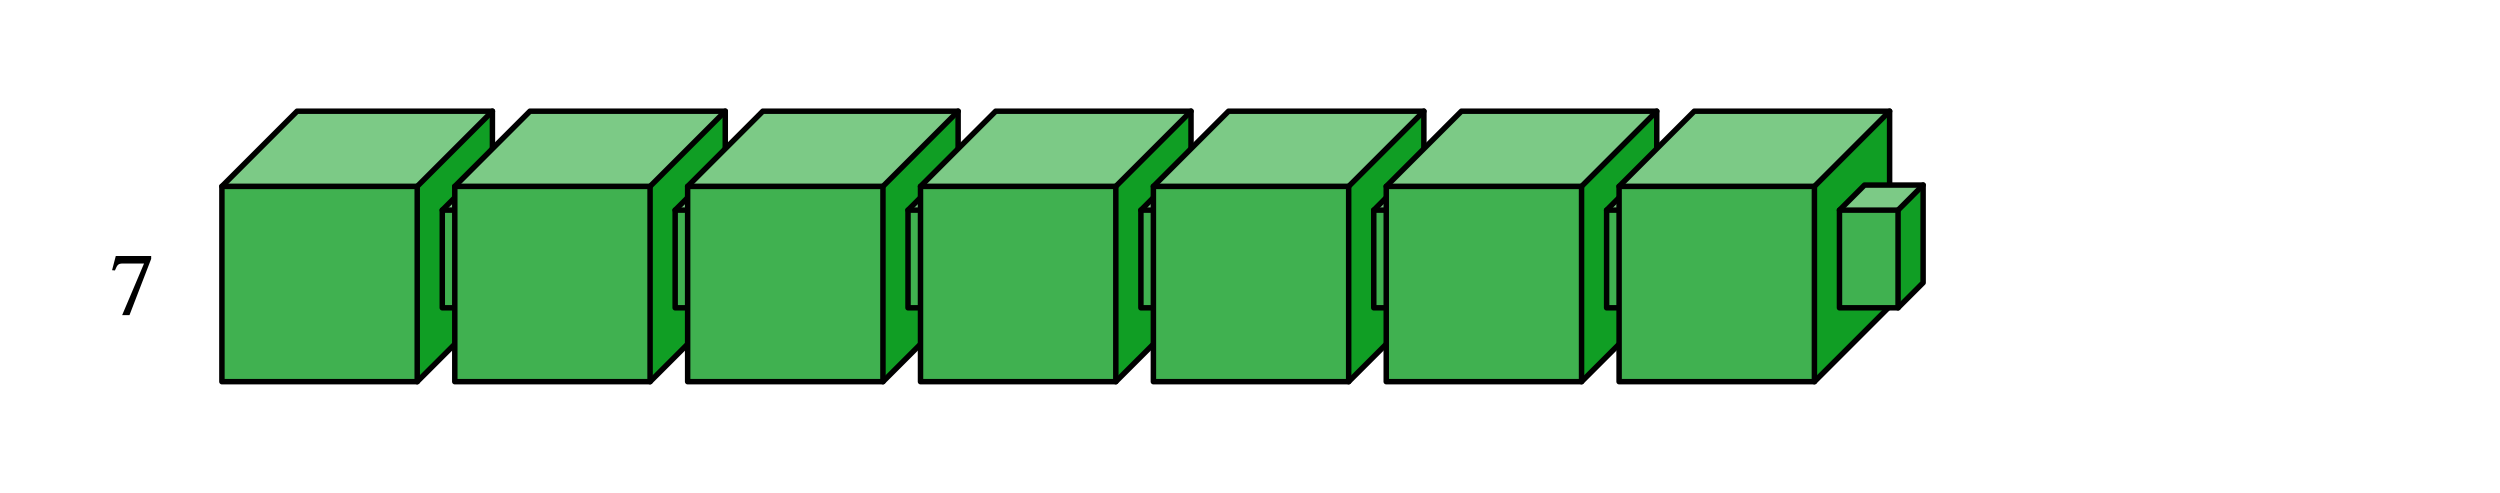
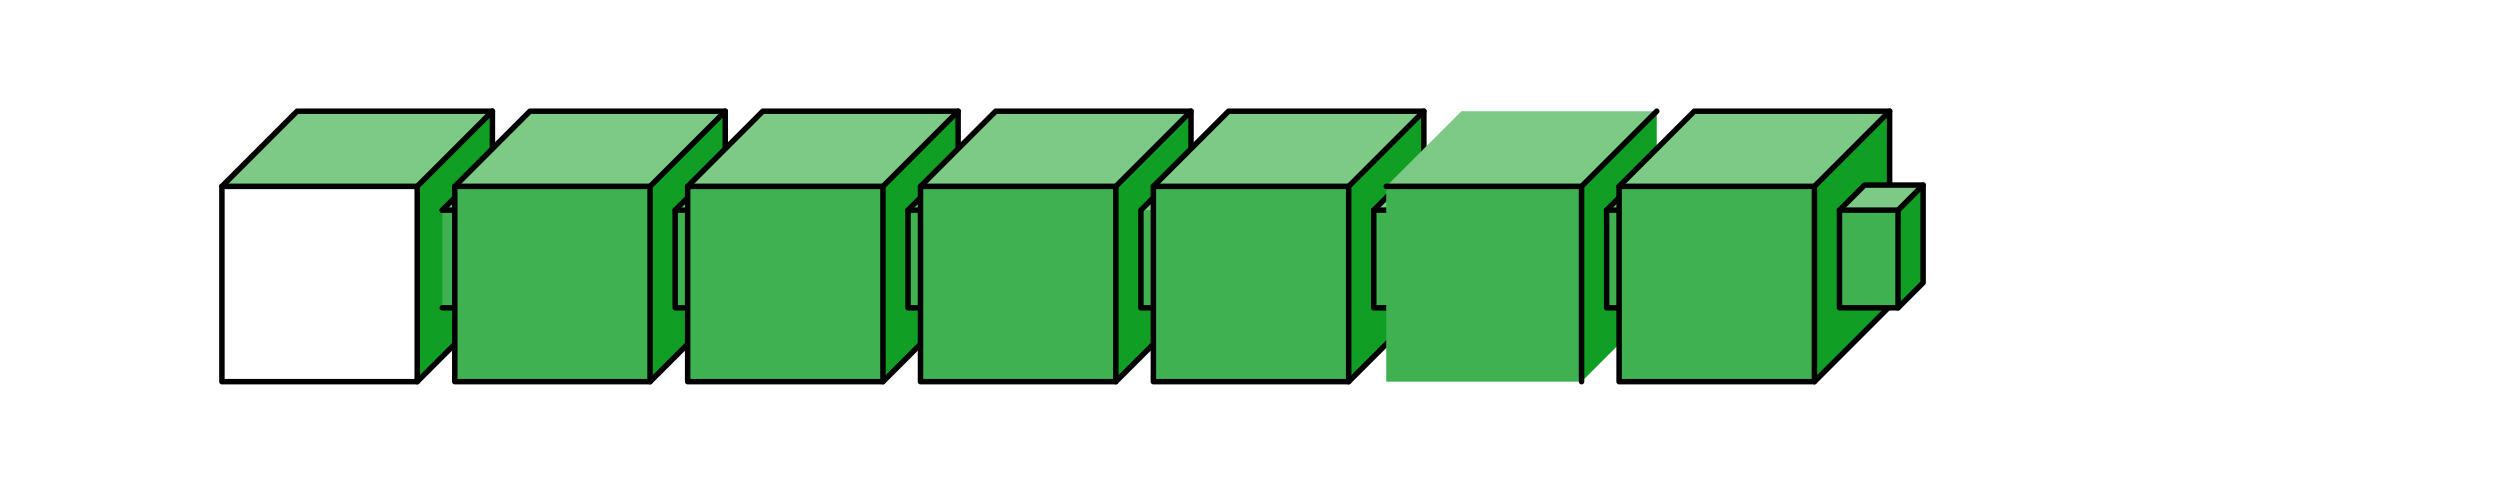
<svg xmlns="http://www.w3.org/2000/svg" class="displayed_equation" width="362.85pt" height="71.53pt" viewBox="0 0 362.85 71.53" version="1.1">
  <g id="svg749195862782tikz_00008surface76">
-     <path style=" stroke:none;fill-rule:nonzero;fill:rgb(25.023%,69.531%,31.297%);fill-opacity:1;" d="M 32.207 55.395 L 60.555 55.395 L 60.555 27.051 L 32.207 27.051 Z M 32.207 55.395 " />
    <path style=" stroke:none;fill-rule:nonzero;fill:rgb(48.46%,79.102%,52.734%);fill-opacity:1;" d="M 32.207 27.051 L 60.555 27.051 L 71.469 16.137 L 43.121 16.137 " />
    <path style=" stroke:none;fill-rule:nonzero;fill:rgb(6.273%,61.914%,14.11%);fill-opacity:1;" d="M 60.555 55.395 L 71.469 44.484 L 71.469 16.137 L 60.555 27.051 " />
    <path style="fill:none;stroke-width:7.97;stroke-linecap:round;stroke-linejoin:round;stroke:rgb(0%,0%,0%);stroke-opacity:1;stroke-miterlimit:10;" d="M 322.07 161.355 L 605.547 161.355 L 714.688 270.456 L 714.688 553.933 L 431.211 553.933 L 322.07 444.792 Z M 322.07 161.355 " transform="matrix(0.1,0,0,-0.1,0,71.53)" />
    <path style="fill:none;stroke-width:7.97;stroke-linecap:round;stroke-linejoin:round;stroke:rgb(0%,0%,0%);stroke-opacity:1;stroke-miterlimit:10;" d="M 322.07 444.792 L 605.547 444.792 L 605.547 161.355 " transform="matrix(0.1,0,0,-0.1,0,71.53)" />
    <path style="fill:none;stroke-width:7.97;stroke-linecap:round;stroke-linejoin:round;stroke:rgb(0%,0%,0%);stroke-opacity:1;stroke-miterlimit:10;" d="M 605.547 444.792 L 714.688 553.933 " transform="matrix(0.1,0,0,-0.1,0,71.53)" />
    <path style=" stroke:none;fill-rule:nonzero;fill:rgb(25.023%,69.531%,31.297%);fill-opacity:1;" d="M 64.191 44.672 L 72.695 44.672 L 72.695 30.5 L 64.191 30.5 Z M 64.191 44.672 " />
    <path style=" stroke:none;fill-rule:nonzero;fill:rgb(48.46%,79.102%,52.734%);fill-opacity:1;" d="M 64.191 30.5 L 72.695 30.5 L 76.336 26.859 L 67.832 26.859 " />
    <path style=" stroke:none;fill-rule:nonzero;fill:rgb(6.273%,61.914%,14.11%);fill-opacity:1;" d="M 72.695 44.672 L 76.336 41.035 L 76.336 26.859 L 72.695 30.5 " />
-     <path style="fill:none;stroke-width:7.97;stroke-linecap:round;stroke-linejoin:round;stroke:rgb(0%,0%,0%);stroke-opacity:1;stroke-miterlimit:10;" d="M 641.914 268.581 L 726.953 268.581 L 763.359 304.948 L 763.359 446.706 L 678.32 446.706 L 641.914 410.3 Z M 641.914 268.581 " transform="matrix(0.1,0,0,-0.1,0,71.53)" />
+     <path style="fill:none;stroke-width:7.97;stroke-linecap:round;stroke-linejoin:round;stroke:rgb(0%,0%,0%);stroke-opacity:1;stroke-miterlimit:10;" d="M 641.914 268.581 L 726.953 268.581 L 763.359 304.948 L 763.359 446.706 L 678.32 446.706 L 641.914 410.3 M 641.914 268.581 " transform="matrix(0.1,0,0,-0.1,0,71.53)" />
    <path style="fill:none;stroke-width:7.97;stroke-linecap:round;stroke-linejoin:round;stroke:rgb(0%,0%,0%);stroke-opacity:1;stroke-miterlimit:10;" d="M 641.914 410.3 L 726.953 410.3 L 726.953 268.581 " transform="matrix(0.1,0,0,-0.1,0,71.53)" />
    <path style="fill:none;stroke-width:7.97;stroke-linecap:round;stroke-linejoin:round;stroke:rgb(0%,0%,0%);stroke-opacity:1;stroke-miterlimit:10;" d="M 726.953 410.3 L 763.359 446.706 " transform="matrix(0.1,0,0,-0.1,0,71.53)" />
    <path style=" stroke:none;fill-rule:nonzero;fill:rgb(25.023%,69.531%,31.297%);fill-opacity:1;" d="M 66.008 55.395 L 94.352 55.395 L 94.352 27.051 L 66.008 27.051 Z M 66.008 55.395 " />
    <path style=" stroke:none;fill-rule:nonzero;fill:rgb(48.46%,79.102%,52.734%);fill-opacity:1;" d="M 66.008 27.051 L 94.352 27.051 L 105.266 16.137 L 76.918 16.137 " />
    <path style=" stroke:none;fill-rule:nonzero;fill:rgb(6.273%,61.914%,14.11%);fill-opacity:1;" d="M 94.352 55.395 L 105.266 44.484 L 105.266 16.137 L 94.352 27.051 " />
    <path style="fill:none;stroke-width:7.97;stroke-linecap:round;stroke-linejoin:round;stroke:rgb(0%,0%,0%);stroke-opacity:1;stroke-miterlimit:10;" d="M 660.078 161.355 L 943.516 161.355 L 1052.656 270.456 L 1052.656 553.933 L 769.18 553.933 L 660.078 444.792 Z M 660.078 161.355 " transform="matrix(0.1,0,0,-0.1,0,71.53)" />
    <path style="fill:none;stroke-width:7.97;stroke-linecap:round;stroke-linejoin:round;stroke:rgb(0%,0%,0%);stroke-opacity:1;stroke-miterlimit:10;" d="M 660.078 444.792 L 943.516 444.792 L 943.516 161.355 " transform="matrix(0.1,0,0,-0.1,0,71.53)" />
    <path style="fill:none;stroke-width:7.97;stroke-linecap:round;stroke-linejoin:round;stroke:rgb(0%,0%,0%);stroke-opacity:1;stroke-miterlimit:10;" d="M 943.516 444.792 L 1052.656 553.933 " transform="matrix(0.1,0,0,-0.1,0,71.53)" />
    <path style=" stroke:none;fill-rule:nonzero;fill:rgb(25.023%,69.531%,31.297%);fill-opacity:1;" d="M 97.992 44.672 L 106.496 44.672 L 106.496 30.5 L 97.992 30.5 Z M 97.992 44.672 " />
    <path style=" stroke:none;fill-rule:nonzero;fill:rgb(48.46%,79.102%,52.734%);fill-opacity:1;" d="M 97.992 30.5 L 106.496 30.5 L 110.133 26.859 L 101.629 26.859 " />
    <path style=" stroke:none;fill-rule:nonzero;fill:rgb(6.273%,61.914%,14.11%);fill-opacity:1;" d="M 106.496 44.672 L 110.133 41.035 L 110.133 26.859 L 106.496 30.5 " />
    <path style="fill:none;stroke-width:7.97;stroke-linecap:round;stroke-linejoin:round;stroke:rgb(0%,0%,0%);stroke-opacity:1;stroke-miterlimit:10;" d="M 979.922 268.581 L 1064.961 268.581 L 1101.328 304.948 L 1101.328 446.706 L 1016.289 446.706 L 979.922 410.3 Z M 979.922 268.581 " transform="matrix(0.1,0,0,-0.1,0,71.53)" />
    <path style="fill:none;stroke-width:7.97;stroke-linecap:round;stroke-linejoin:round;stroke:rgb(0%,0%,0%);stroke-opacity:1;stroke-miterlimit:10;" d="M 979.922 410.3 L 1064.961 410.3 L 1064.961 268.581 " transform="matrix(0.1,0,0,-0.1,0,71.53)" />
    <path style="fill:none;stroke-width:7.97;stroke-linecap:round;stroke-linejoin:round;stroke:rgb(0%,0%,0%);stroke-opacity:1;stroke-miterlimit:10;" d="M 1064.961 410.3 L 1101.328 446.706 " transform="matrix(0.1,0,0,-0.1,0,71.53)" />
    <path style=" stroke:none;fill-rule:nonzero;fill:rgb(25.023%,69.531%,31.297%);fill-opacity:1;" d="M 99.805 55.395 L 128.152 55.395 L 128.152 27.051 L 99.805 27.051 Z M 99.805 55.395 " />
    <path style=" stroke:none;fill-rule:nonzero;fill:rgb(48.46%,79.102%,52.734%);fill-opacity:1;" d="M 99.805 27.051 L 128.152 27.051 L 139.062 16.137 L 110.719 16.137 " />
    <path style=" stroke:none;fill-rule:nonzero;fill:rgb(6.273%,61.914%,14.11%);fill-opacity:1;" d="M 128.152 55.395 L 139.062 44.484 L 139.062 16.137 L 128.152 27.051 " />
    <path style="fill:none;stroke-width:7.97;stroke-linecap:round;stroke-linejoin:round;stroke:rgb(0%,0%,0%);stroke-opacity:1;stroke-miterlimit:10;" d="M 998.047 161.355 L 1281.523 161.355 L 1390.625 270.456 L 1390.625 553.933 L 1107.188 553.933 L 998.047 444.792 Z M 998.047 161.355 " transform="matrix(0.1,0,0,-0.1,0,71.53)" />
    <path style="fill:none;stroke-width:7.97;stroke-linecap:round;stroke-linejoin:round;stroke:rgb(0%,0%,0%);stroke-opacity:1;stroke-miterlimit:10;" d="M 998.047 444.792 L 1281.523 444.792 L 1281.523 161.355 " transform="matrix(0.1,0,0,-0.1,0,71.53)" />
    <path style="fill:none;stroke-width:7.97;stroke-linecap:round;stroke-linejoin:round;stroke:rgb(0%,0%,0%);stroke-opacity:1;stroke-miterlimit:10;" d="M 1281.523 444.792 L 1390.625 553.933 " transform="matrix(0.1,0,0,-0.1,0,71.53)" />
    <path style=" stroke:none;fill-rule:nonzero;fill:rgb(25.023%,69.531%,31.297%);fill-opacity:1;" d="M 131.789 44.672 L 140.293 44.672 L 140.293 30.5 L 131.789 30.5 Z M 131.789 44.672 " />
    <path style=" stroke:none;fill-rule:nonzero;fill:rgb(48.46%,79.102%,52.734%);fill-opacity:1;" d="M 131.789 30.5 L 140.293 30.5 L 143.93 26.859 L 135.426 26.859 " />
    <path style=" stroke:none;fill-rule:nonzero;fill:rgb(6.273%,61.914%,14.11%);fill-opacity:1;" d="M 140.293 44.672 L 143.93 41.035 L 143.93 26.859 L 140.293 30.5 " />
    <path style="fill:none;stroke-width:7.97;stroke-linecap:round;stroke-linejoin:round;stroke:rgb(0%,0%,0%);stroke-opacity:1;stroke-miterlimit:10;" d="M 1317.891 268.581 L 1402.93 268.581 L 1439.297 304.948 L 1439.297 446.706 L 1354.258 446.706 L 1317.891 410.3 Z M 1317.891 268.581 " transform="matrix(0.1,0,0,-0.1,0,71.53)" />
    <path style="fill:none;stroke-width:7.97;stroke-linecap:round;stroke-linejoin:round;stroke:rgb(0%,0%,0%);stroke-opacity:1;stroke-miterlimit:10;" d="M 1317.891 410.3 L 1402.93 410.3 L 1402.93 268.581 " transform="matrix(0.1,0,0,-0.1,0,71.53)" />
    <path style="fill:none;stroke-width:7.97;stroke-linecap:round;stroke-linejoin:round;stroke:rgb(0%,0%,0%);stroke-opacity:1;stroke-miterlimit:10;" d="M 1402.93 410.3 L 1439.297 446.706 " transform="matrix(0.1,0,0,-0.1,0,71.53)" />
    <path style=" stroke:none;fill-rule:nonzero;fill:rgb(25.023%,69.531%,31.297%);fill-opacity:1;" d="M 133.602 55.395 L 161.949 55.395 L 161.949 27.051 L 133.602 27.051 Z M 133.602 55.395 " />
    <path style=" stroke:none;fill-rule:nonzero;fill:rgb(48.46%,79.102%,52.734%);fill-opacity:1;" d="M 133.602 27.051 L 161.949 27.051 L 172.863 16.137 L 144.516 16.137 " />
    <path style=" stroke:none;fill-rule:nonzero;fill:rgb(6.273%,61.914%,14.11%);fill-opacity:1;" d="M 161.949 55.395 L 172.863 44.484 L 172.863 16.137 L 161.949 27.051 " />
    <path style="fill:none;stroke-width:7.97;stroke-linecap:round;stroke-linejoin:round;stroke:rgb(0%,0%,0%);stroke-opacity:1;stroke-miterlimit:10;" d="M 1336.016 161.355 L 1619.492 161.355 L 1728.633 270.456 L 1728.633 553.933 L 1445.156 553.933 L 1336.016 444.792 Z M 1336.016 161.355 " transform="matrix(0.1,0,0,-0.1,0,71.53)" />
    <path style="fill:none;stroke-width:7.97;stroke-linecap:round;stroke-linejoin:round;stroke:rgb(0%,0%,0%);stroke-opacity:1;stroke-miterlimit:10;" d="M 1336.016 444.792 L 1619.492 444.792 L 1619.492 161.355 " transform="matrix(0.1,0,0,-0.1,0,71.53)" />
    <path style="fill:none;stroke-width:7.97;stroke-linecap:round;stroke-linejoin:round;stroke:rgb(0%,0%,0%);stroke-opacity:1;stroke-miterlimit:10;" d="M 1619.492 444.792 L 1728.633 553.933 " transform="matrix(0.1,0,0,-0.1,0,71.53)" />
    <path style=" stroke:none;fill-rule:nonzero;fill:rgb(25.023%,69.531%,31.297%);fill-opacity:1;" d="M 165.59 44.672 L 174.094 44.672 L 174.094 30.5 L 165.59 30.5 Z M 165.59 44.672 " />
    <path style=" stroke:none;fill-rule:nonzero;fill:rgb(48.46%,79.102%,52.734%);fill-opacity:1;" d="M 165.59 30.5 L 174.094 30.5 L 177.73 26.859 L 169.227 26.859 " />
    <path style=" stroke:none;fill-rule:nonzero;fill:rgb(6.273%,61.914%,14.11%);fill-opacity:1;" d="M 174.094 44.672 L 177.73 41.035 L 177.73 26.859 L 174.094 30.5 " />
    <path style="fill:none;stroke-width:7.97;stroke-linecap:round;stroke-linejoin:round;stroke:rgb(0%,0%,0%);stroke-opacity:1;stroke-miterlimit:10;" d="M 1655.898 268.581 L 1740.938 268.581 L 1777.305 304.948 L 1777.305 446.706 L 1692.266 446.706 L 1655.898 410.3 Z M 1655.898 268.581 " transform="matrix(0.1,0,0,-0.1,0,71.53)" />
-     <path style="fill:none;stroke-width:7.97;stroke-linecap:round;stroke-linejoin:round;stroke:rgb(0%,0%,0%);stroke-opacity:1;stroke-miterlimit:10;" d="M 1655.898 410.3 L 1740.938 410.3 L 1740.938 268.581 " transform="matrix(0.1,0,0,-0.1,0,71.53)" />
    <path style="fill:none;stroke-width:7.97;stroke-linecap:round;stroke-linejoin:round;stroke:rgb(0%,0%,0%);stroke-opacity:1;stroke-miterlimit:10;" d="M 1740.938 410.3 L 1777.305 446.706 " transform="matrix(0.1,0,0,-0.1,0,71.53)" />
    <path style=" stroke:none;fill-rule:nonzero;fill:rgb(25.023%,69.531%,31.297%);fill-opacity:1;" d="M 167.402 55.395 L 195.746 55.395 L 195.746 27.051 L 167.402 27.051 Z M 167.402 55.395 " />
    <path style=" stroke:none;fill-rule:nonzero;fill:rgb(48.46%,79.102%,52.734%);fill-opacity:1;" d="M 167.402 27.051 L 195.746 27.051 L 206.66 16.137 L 178.312 16.137 " />
    <path style=" stroke:none;fill-rule:nonzero;fill:rgb(6.273%,61.914%,14.11%);fill-opacity:1;" d="M 195.746 55.395 L 206.66 44.484 L 206.66 16.137 L 195.746 27.051 " />
    <path style="fill:none;stroke-width:7.97;stroke-linecap:round;stroke-linejoin:round;stroke:rgb(0%,0%,0%);stroke-opacity:1;stroke-miterlimit:10;" d="M 1674.023 161.355 L 1957.461 161.355 L 2066.602 270.456 L 2066.602 553.933 L 1783.125 553.933 L 1674.023 444.792 Z M 1674.023 161.355 " transform="matrix(0.1,0,0,-0.1,0,71.53)" />
    <path style="fill:none;stroke-width:7.97;stroke-linecap:round;stroke-linejoin:round;stroke:rgb(0%,0%,0%);stroke-opacity:1;stroke-miterlimit:10;" d="M 1674.023 444.792 L 1957.461 444.792 L 1957.461 161.355 " transform="matrix(0.1,0,0,-0.1,0,71.53)" />
    <path style="fill:none;stroke-width:7.97;stroke-linecap:round;stroke-linejoin:round;stroke:rgb(0%,0%,0%);stroke-opacity:1;stroke-miterlimit:10;" d="M 1957.461 444.792 L 2066.602 553.933 " transform="matrix(0.1,0,0,-0.1,0,71.53)" />
    <path style=" stroke:none;fill-rule:nonzero;fill:rgb(25.023%,69.531%,31.297%);fill-opacity:1;" d="M 199.387 44.672 L 207.891 44.672 L 207.891 30.5 L 199.387 30.5 Z M 199.387 44.672 " />
    <path style=" stroke:none;fill-rule:nonzero;fill:rgb(48.46%,79.102%,52.734%);fill-opacity:1;" d="M 199.387 30.5 L 207.891 30.5 L 211.527 26.859 L 203.023 26.859 " />
-     <path style=" stroke:none;fill-rule:nonzero;fill:rgb(6.273%,61.914%,14.11%);fill-opacity:1;" d="M 207.891 44.672 L 211.527 41.035 L 211.527 26.859 L 207.891 30.5 " />
    <path style="fill:none;stroke-width:7.97;stroke-linecap:round;stroke-linejoin:round;stroke:rgb(0%,0%,0%);stroke-opacity:1;stroke-miterlimit:10;" d="M 1993.867 268.581 L 2078.906 268.581 L 2115.273 304.948 L 2115.273 446.706 L 2030.234 446.706 L 1993.867 410.3 Z M 1993.867 268.581 " transform="matrix(0.1,0,0,-0.1,0,71.53)" />
    <path style="fill:none;stroke-width:7.97;stroke-linecap:round;stroke-linejoin:round;stroke:rgb(0%,0%,0%);stroke-opacity:1;stroke-miterlimit:10;" d="M 1993.867 410.3 L 2078.906 410.3 L 2078.906 268.581 " transform="matrix(0.1,0,0,-0.1,0,71.53)" />
    <path style="fill:none;stroke-width:7.97;stroke-linecap:round;stroke-linejoin:round;stroke:rgb(0%,0%,0%);stroke-opacity:1;stroke-miterlimit:10;" d="M 2078.906 410.3 L 2115.273 446.706 " transform="matrix(0.1,0,0,-0.1,0,71.53)" />
    <path style=" stroke:none;fill-rule:nonzero;fill:rgb(25.023%,69.531%,31.297%);fill-opacity:1;" d="M 201.199 55.395 L 229.547 55.395 L 229.547 27.051 L 201.199 27.051 Z M 201.199 55.395 " />
    <path style=" stroke:none;fill-rule:nonzero;fill:rgb(48.46%,79.102%,52.734%);fill-opacity:1;" d="M 201.199 27.051 L 229.547 27.051 L 240.461 16.137 L 212.113 16.137 " />
    <path style=" stroke:none;fill-rule:nonzero;fill:rgb(6.273%,61.914%,14.11%);fill-opacity:1;" d="M 229.547 55.395 L 240.461 44.484 L 240.461 16.137 L 229.547 27.051 " />
-     <path style="fill:none;stroke-width:7.97;stroke-linecap:round;stroke-linejoin:round;stroke:rgb(0%,0%,0%);stroke-opacity:1;stroke-miterlimit:10;" d="M 2011.992 161.355 L 2295.469 161.355 L 2404.609 270.456 L 2404.609 553.933 L 2121.133 553.933 L 2011.992 444.792 Z M 2011.992 161.355 " transform="matrix(0.1,0,0,-0.1,0,71.53)" />
    <path style="fill:none;stroke-width:7.97;stroke-linecap:round;stroke-linejoin:round;stroke:rgb(0%,0%,0%);stroke-opacity:1;stroke-miterlimit:10;" d="M 2011.992 444.792 L 2295.469 444.792 L 2295.469 161.355 " transform="matrix(0.1,0,0,-0.1,0,71.53)" />
    <path style="fill:none;stroke-width:7.97;stroke-linecap:round;stroke-linejoin:round;stroke:rgb(0%,0%,0%);stroke-opacity:1;stroke-miterlimit:10;" d="M 2295.469 444.792 L 2404.609 553.933 " transform="matrix(0.1,0,0,-0.1,0,71.53)" />
    <path style=" stroke:none;fill-rule:nonzero;fill:rgb(25.023%,69.531%,31.297%);fill-opacity:1;" d="M 233.184 44.672 L 241.688 44.672 L 241.688 30.5 L 233.184 30.5 Z M 233.184 44.672 " />
    <path style=" stroke:none;fill-rule:nonzero;fill:rgb(48.46%,79.102%,52.734%);fill-opacity:1;" d="M 233.184 30.5 L 241.688 30.5 L 245.324 26.859 L 236.82 26.859 " />
    <path style=" stroke:none;fill-rule:nonzero;fill:rgb(6.273%,61.914%,14.11%);fill-opacity:1;" d="M 241.688 44.672 L 245.324 41.035 L 245.324 26.859 L 241.688 30.5 " />
    <path style="fill:none;stroke-width:7.97;stroke-linecap:round;stroke-linejoin:round;stroke:rgb(0%,0%,0%);stroke-opacity:1;stroke-miterlimit:10;" d="M 2331.836 268.581 L 2416.875 268.581 L 2453.242 304.948 L 2453.242 446.706 L 2368.203 446.706 L 2331.836 410.3 Z M 2331.836 268.581 " transform="matrix(0.1,0,0,-0.1,0,71.53)" />
    <path style="fill:none;stroke-width:7.97;stroke-linecap:round;stroke-linejoin:round;stroke:rgb(0%,0%,0%);stroke-opacity:1;stroke-miterlimit:10;" d="M 2331.836 410.3 L 2416.875 410.3 L 2416.875 268.581 " transform="matrix(0.1,0,0,-0.1,0,71.53)" />
    <path style="fill:none;stroke-width:7.97;stroke-linecap:round;stroke-linejoin:round;stroke:rgb(0%,0%,0%);stroke-opacity:1;stroke-miterlimit:10;" d="M 2416.875 410.3 L 2453.242 446.706 " transform="matrix(0.1,0,0,-0.1,0,71.53)" />
    <path style=" stroke:none;fill-rule:nonzero;fill:rgb(25.023%,69.531%,31.297%);fill-opacity:1;" d="M 234.996 55.395 L 263.344 55.395 L 263.344 27.051 L 234.996 27.051 Z M 234.996 55.395 " />
    <path style=" stroke:none;fill-rule:nonzero;fill:rgb(48.46%,79.102%,52.734%);fill-opacity:1;" d="M 234.996 27.051 L 263.344 27.051 L 274.258 16.137 L 245.91 16.137 " />
    <path style=" stroke:none;fill-rule:nonzero;fill:rgb(6.273%,61.914%,14.11%);fill-opacity:1;" d="M 263.344 55.395 L 274.258 44.484 L 274.258 16.137 L 263.344 27.051 " />
    <path style="fill:none;stroke-width:7.97;stroke-linecap:round;stroke-linejoin:round;stroke:rgb(0%,0%,0%);stroke-opacity:1;stroke-miterlimit:10;" d="M 2349.961 161.355 L 2633.438 161.355 L 2742.578 270.456 L 2742.578 553.933 L 2459.102 553.933 L 2349.961 444.792 Z M 2349.961 161.355 " transform="matrix(0.1,0,0,-0.1,0,71.53)" />
    <path style="fill:none;stroke-width:7.97;stroke-linecap:round;stroke-linejoin:round;stroke:rgb(0%,0%,0%);stroke-opacity:1;stroke-miterlimit:10;" d="M 2349.961 444.792 L 2633.438 444.792 L 2633.438 161.355 " transform="matrix(0.1,0,0,-0.1,0,71.53)" />
    <path style="fill:none;stroke-width:7.97;stroke-linecap:round;stroke-linejoin:round;stroke:rgb(0%,0%,0%);stroke-opacity:1;stroke-miterlimit:10;" d="M 2633.438 444.792 L 2742.578 553.933 " transform="matrix(0.1,0,0,-0.1,0,71.53)" />
    <path style=" stroke:none;fill-rule:nonzero;fill:rgb(25.023%,69.531%,31.297%);fill-opacity:1;" d="M 266.98 44.672 L 275.484 44.672 L 275.484 30.5 L 266.98 30.5 Z M 266.98 44.672 " />
    <path style=" stroke:none;fill-rule:nonzero;fill:rgb(48.46%,79.102%,52.734%);fill-opacity:1;" d="M 266.98 30.5 L 275.484 30.5 L 279.121 26.859 L 270.617 26.859 " />
    <path style=" stroke:none;fill-rule:nonzero;fill:rgb(6.273%,61.914%,14.11%);fill-opacity:1;" d="M 275.484 44.672 L 279.121 41.035 L 279.121 26.859 L 275.484 30.5 " />
    <path style="fill:none;stroke-width:7.97;stroke-linecap:round;stroke-linejoin:round;stroke:rgb(0%,0%,0%);stroke-opacity:1;stroke-miterlimit:10;" d="M 2669.805 268.581 L 2754.844 268.581 L 2791.211 304.948 L 2791.211 446.706 L 2706.172 446.706 L 2669.805 410.3 Z M 2669.805 268.581 " transform="matrix(0.1,0,0,-0.1,0,71.53)" />
    <path style="fill:none;stroke-width:7.97;stroke-linecap:round;stroke-linejoin:round;stroke:rgb(0%,0%,0%);stroke-opacity:1;stroke-miterlimit:10;" d="M 2669.805 410.3 L 2754.844 410.3 L 2754.844 268.581 " transform="matrix(0.1,0,0,-0.1,0,71.53)" />
    <path style="fill:none;stroke-width:7.97;stroke-linecap:round;stroke-linejoin:round;stroke:rgb(0%,0%,0%);stroke-opacity:1;stroke-miterlimit:10;" d="M 2754.844 410.3 L 2791.211 446.706 " transform="matrix(0.1,0,0,-0.1,0,71.53)" />
-     <path style=" stroke:none;fill-rule:nonzero;fill:rgb(0%,0%,0%);fill-opacity:1;" d="M 21.941 37.574 L 21.941 37.156 L 16.805 37.156 L 16.266 39.215 L 16.68 39.254 C 17.047 38.383 17.152 38.246 17.906 38.246 L 20.906 38.246 L 17.73 45.738 L 18.793 45.738 L 21.941 37.574 " />
  </g>
</svg>